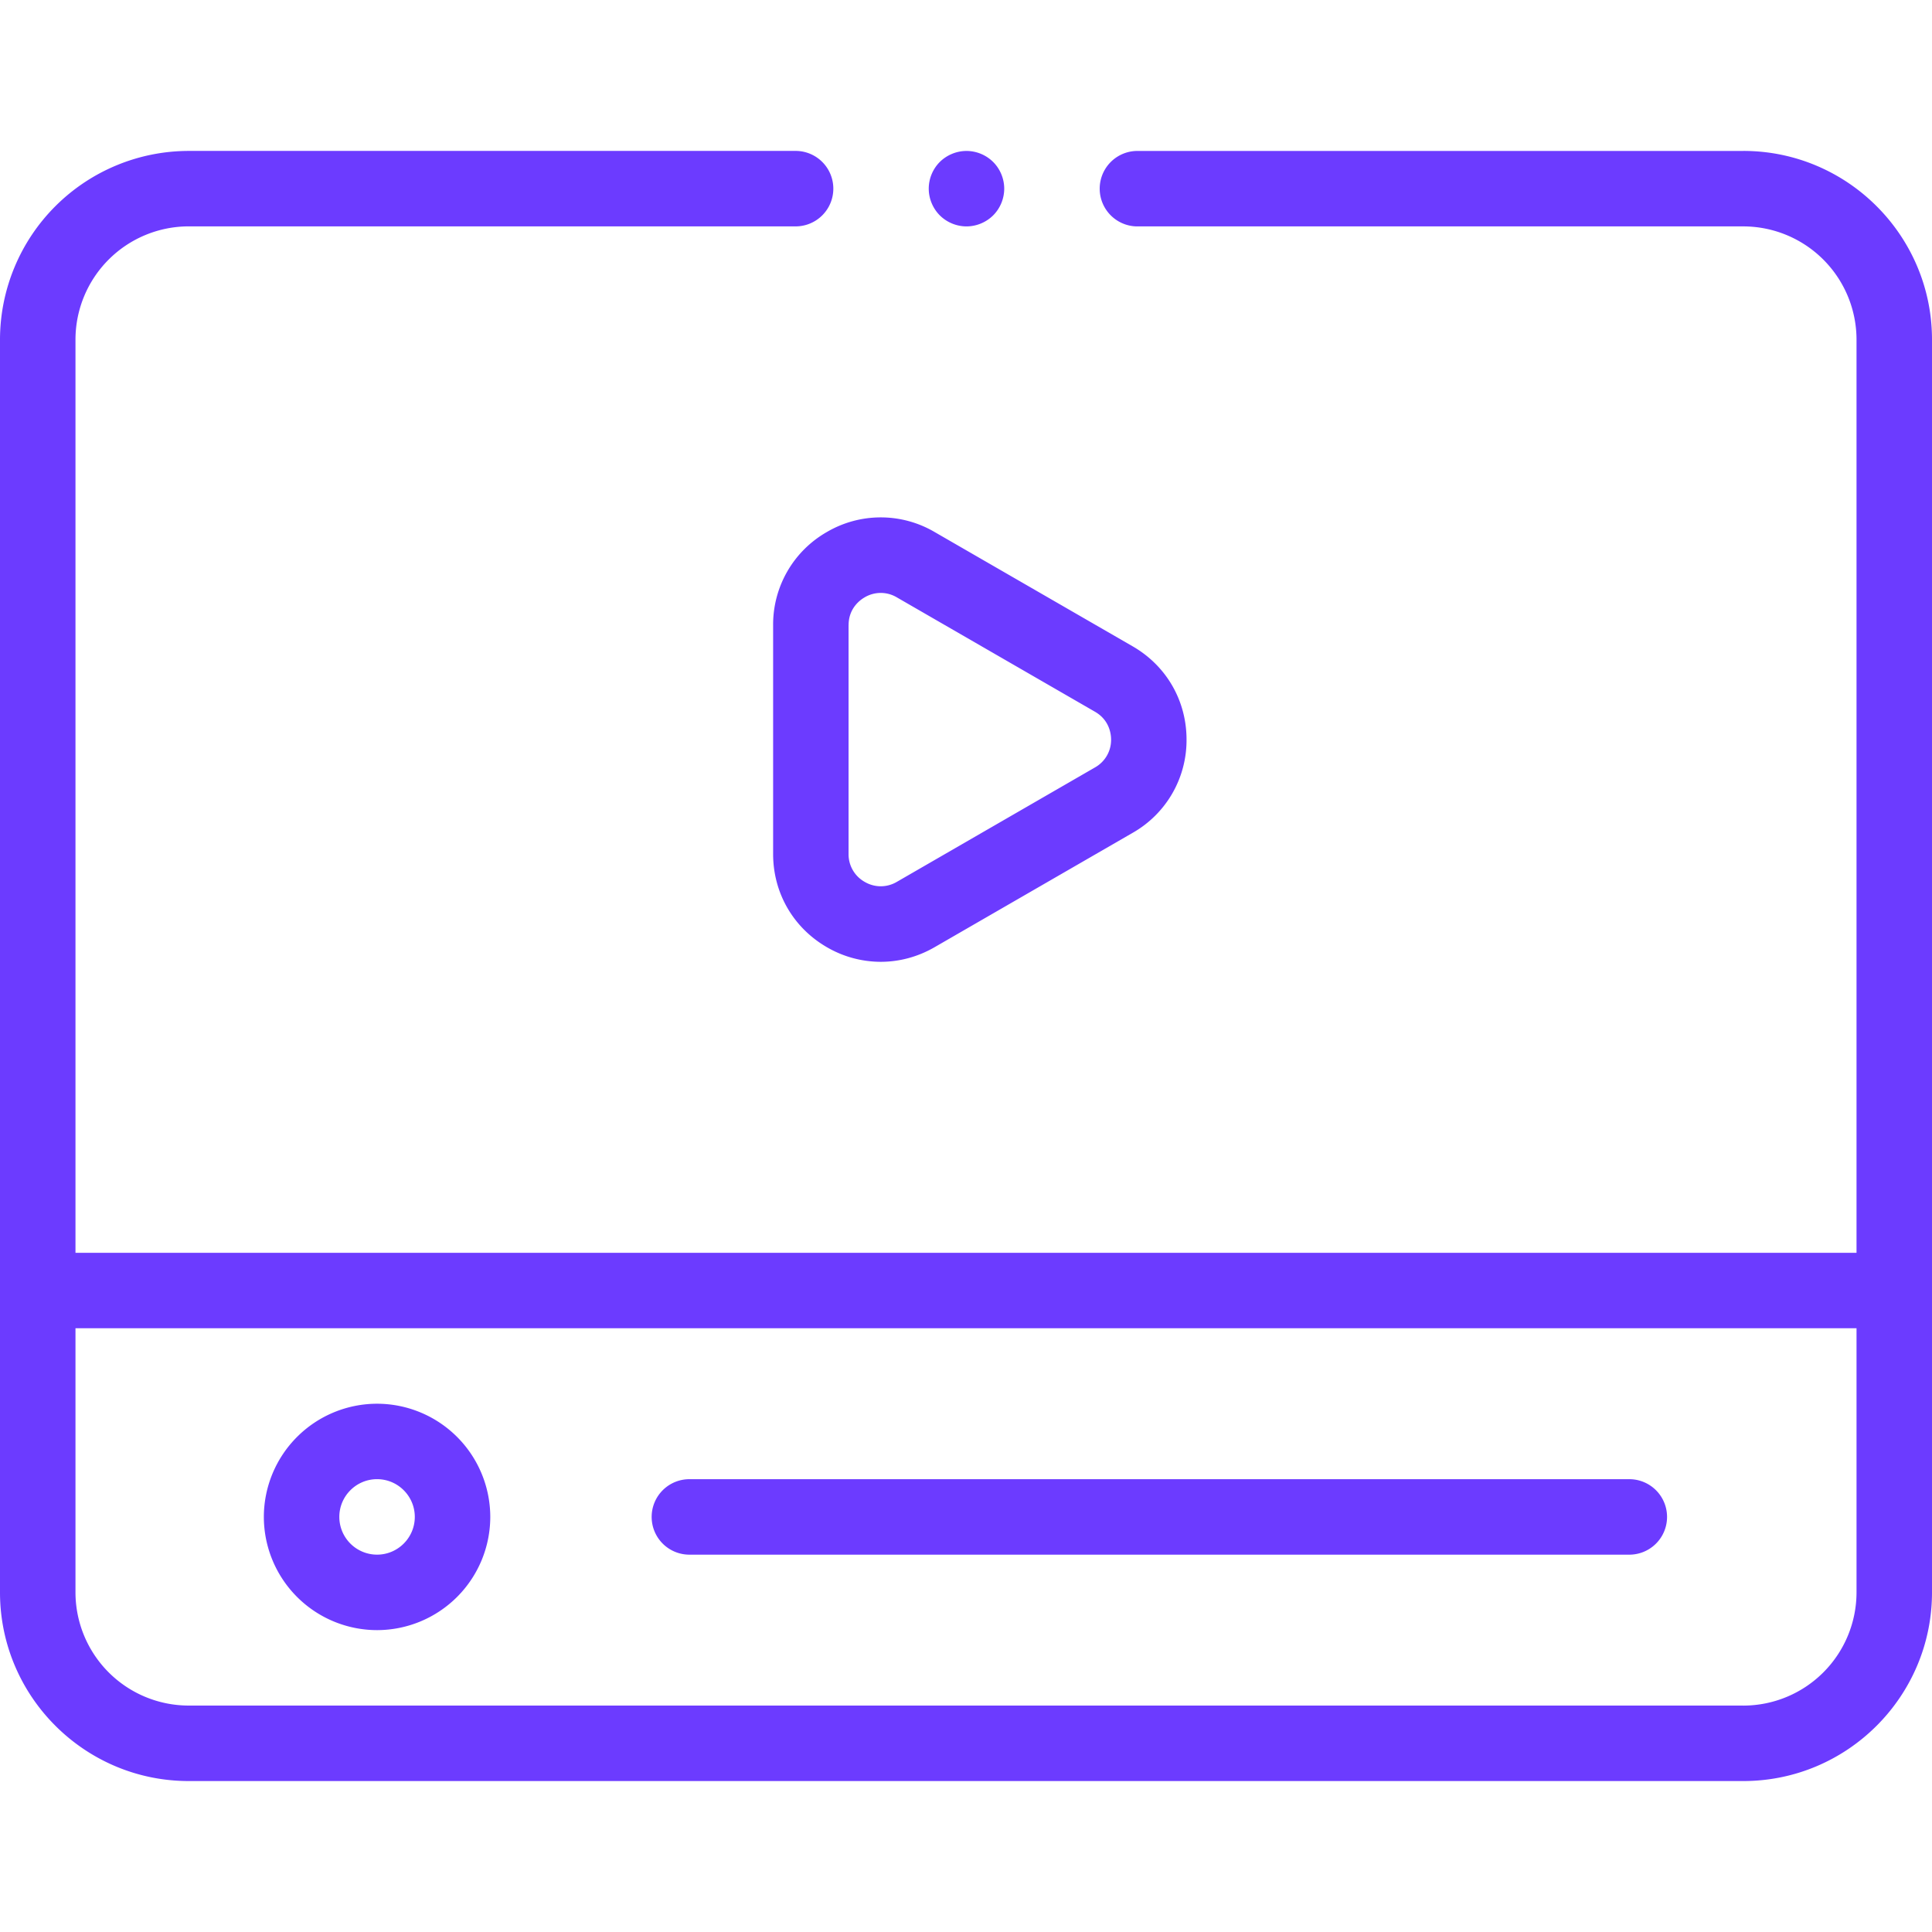
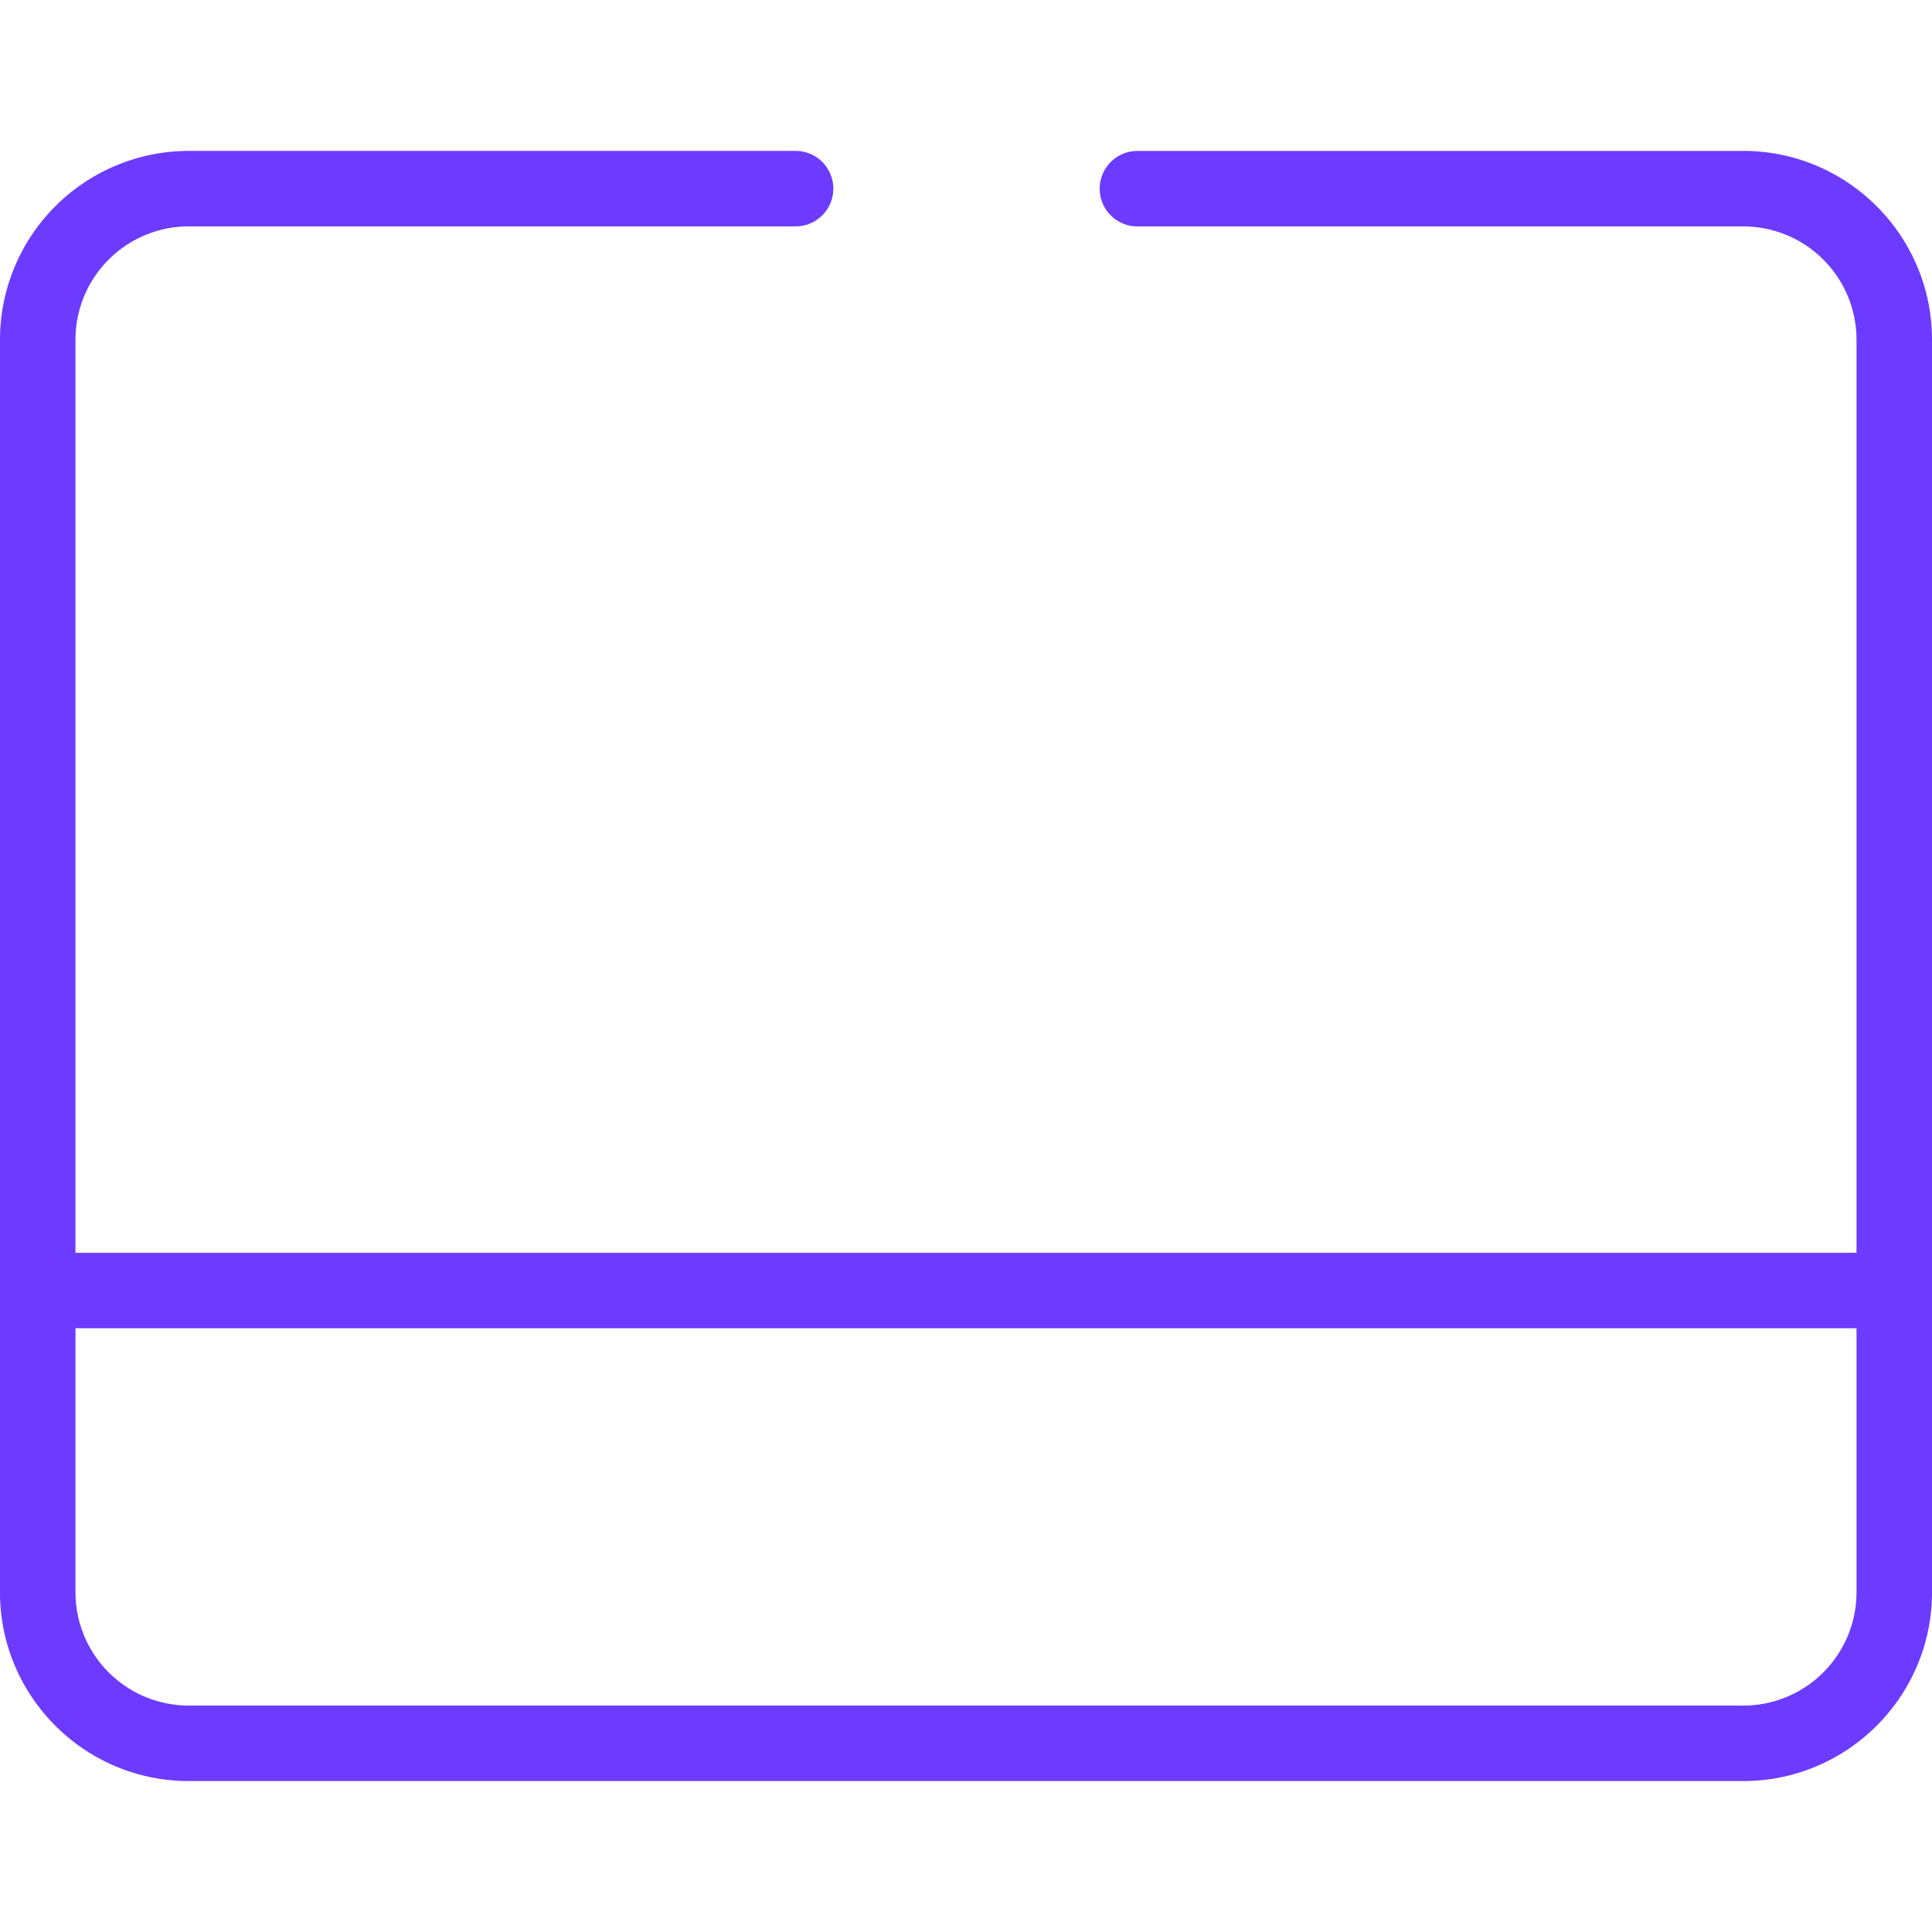
<svg xmlns="http://www.w3.org/2000/svg" width="60" height="60" fill="none" viewBox="0 0 60 60">
  <path fill="#6C3BFF" d="M54.14 4.688H35.29a1.172 1.172 0 000 2.343h18.85a3.52 3.52 0 013.516 3.516v28.36H2.344v-28.36A3.52 3.52 0 015.859 7.03h18.883a1.172 1.172 0 000-2.343H5.86A5.866 5.866 0 000 10.546v38.906c0 3.231 2.629 5.86 5.86 5.86h48.28c3.231 0 5.86-2.629 5.86-5.86V10.547c0-3.231-2.629-5.86-5.86-5.86zm0 48.28H5.86a3.52 3.52 0 01-3.516-3.515V41.25h55.312v8.203a3.52 3.52 0 01-3.515 3.516z" />
-   <path fill="#6C3BFF" d="M11.71 43.594a3.52 3.52 0 00-3.516 3.515 3.52 3.52 0 003.516 3.516 3.52 3.52 0 003.516-3.516 3.52 3.52 0 00-3.516-3.515zm0 4.687a1.173 1.173 0 01-1.172-1.172c0-.646.526-1.172 1.172-1.172.646 0 1.172.526 1.172 1.172 0 .646-.526 1.172-1.172 1.172zM50.634 45.938h-29.19a1.172 1.172 0 100 2.343h29.19a1.172 1.172 0 000-2.343zM24.01 19.415v7.107c0 1.209.625 2.29 1.671 2.895a3.335 3.335 0 001.671.453c.574 0 1.148-.151 1.671-.453l6.155-3.554a3.308 3.308 0 001.671-2.894c0-1.208-.624-2.29-1.67-2.895l-6.156-3.553a3.308 3.308 0 00-3.342 0 3.308 3.308 0 00-1.671 2.894zm2.344 0c0-.52.349-.778.499-.864a.977.977 0 01.998 0l6.155 3.553c.45.26.5.692.5.865a.98.98 0 01-.5.864l-6.154 3.554a.981.981 0 01-.999 0 .981.981 0 01-.5-.865v-7.107zM30.015 7.031c.308 0 .61-.125.829-.343.218-.218.343-.52.343-.829 0-.308-.125-.61-.343-.828a1.18 1.18 0 00-.829-.343c-.308 0-.61.125-.83.343a1.18 1.18 0 00-.342.828c0 .309.125.61.343.829.219.218.521.343.83.343z" />
</svg>